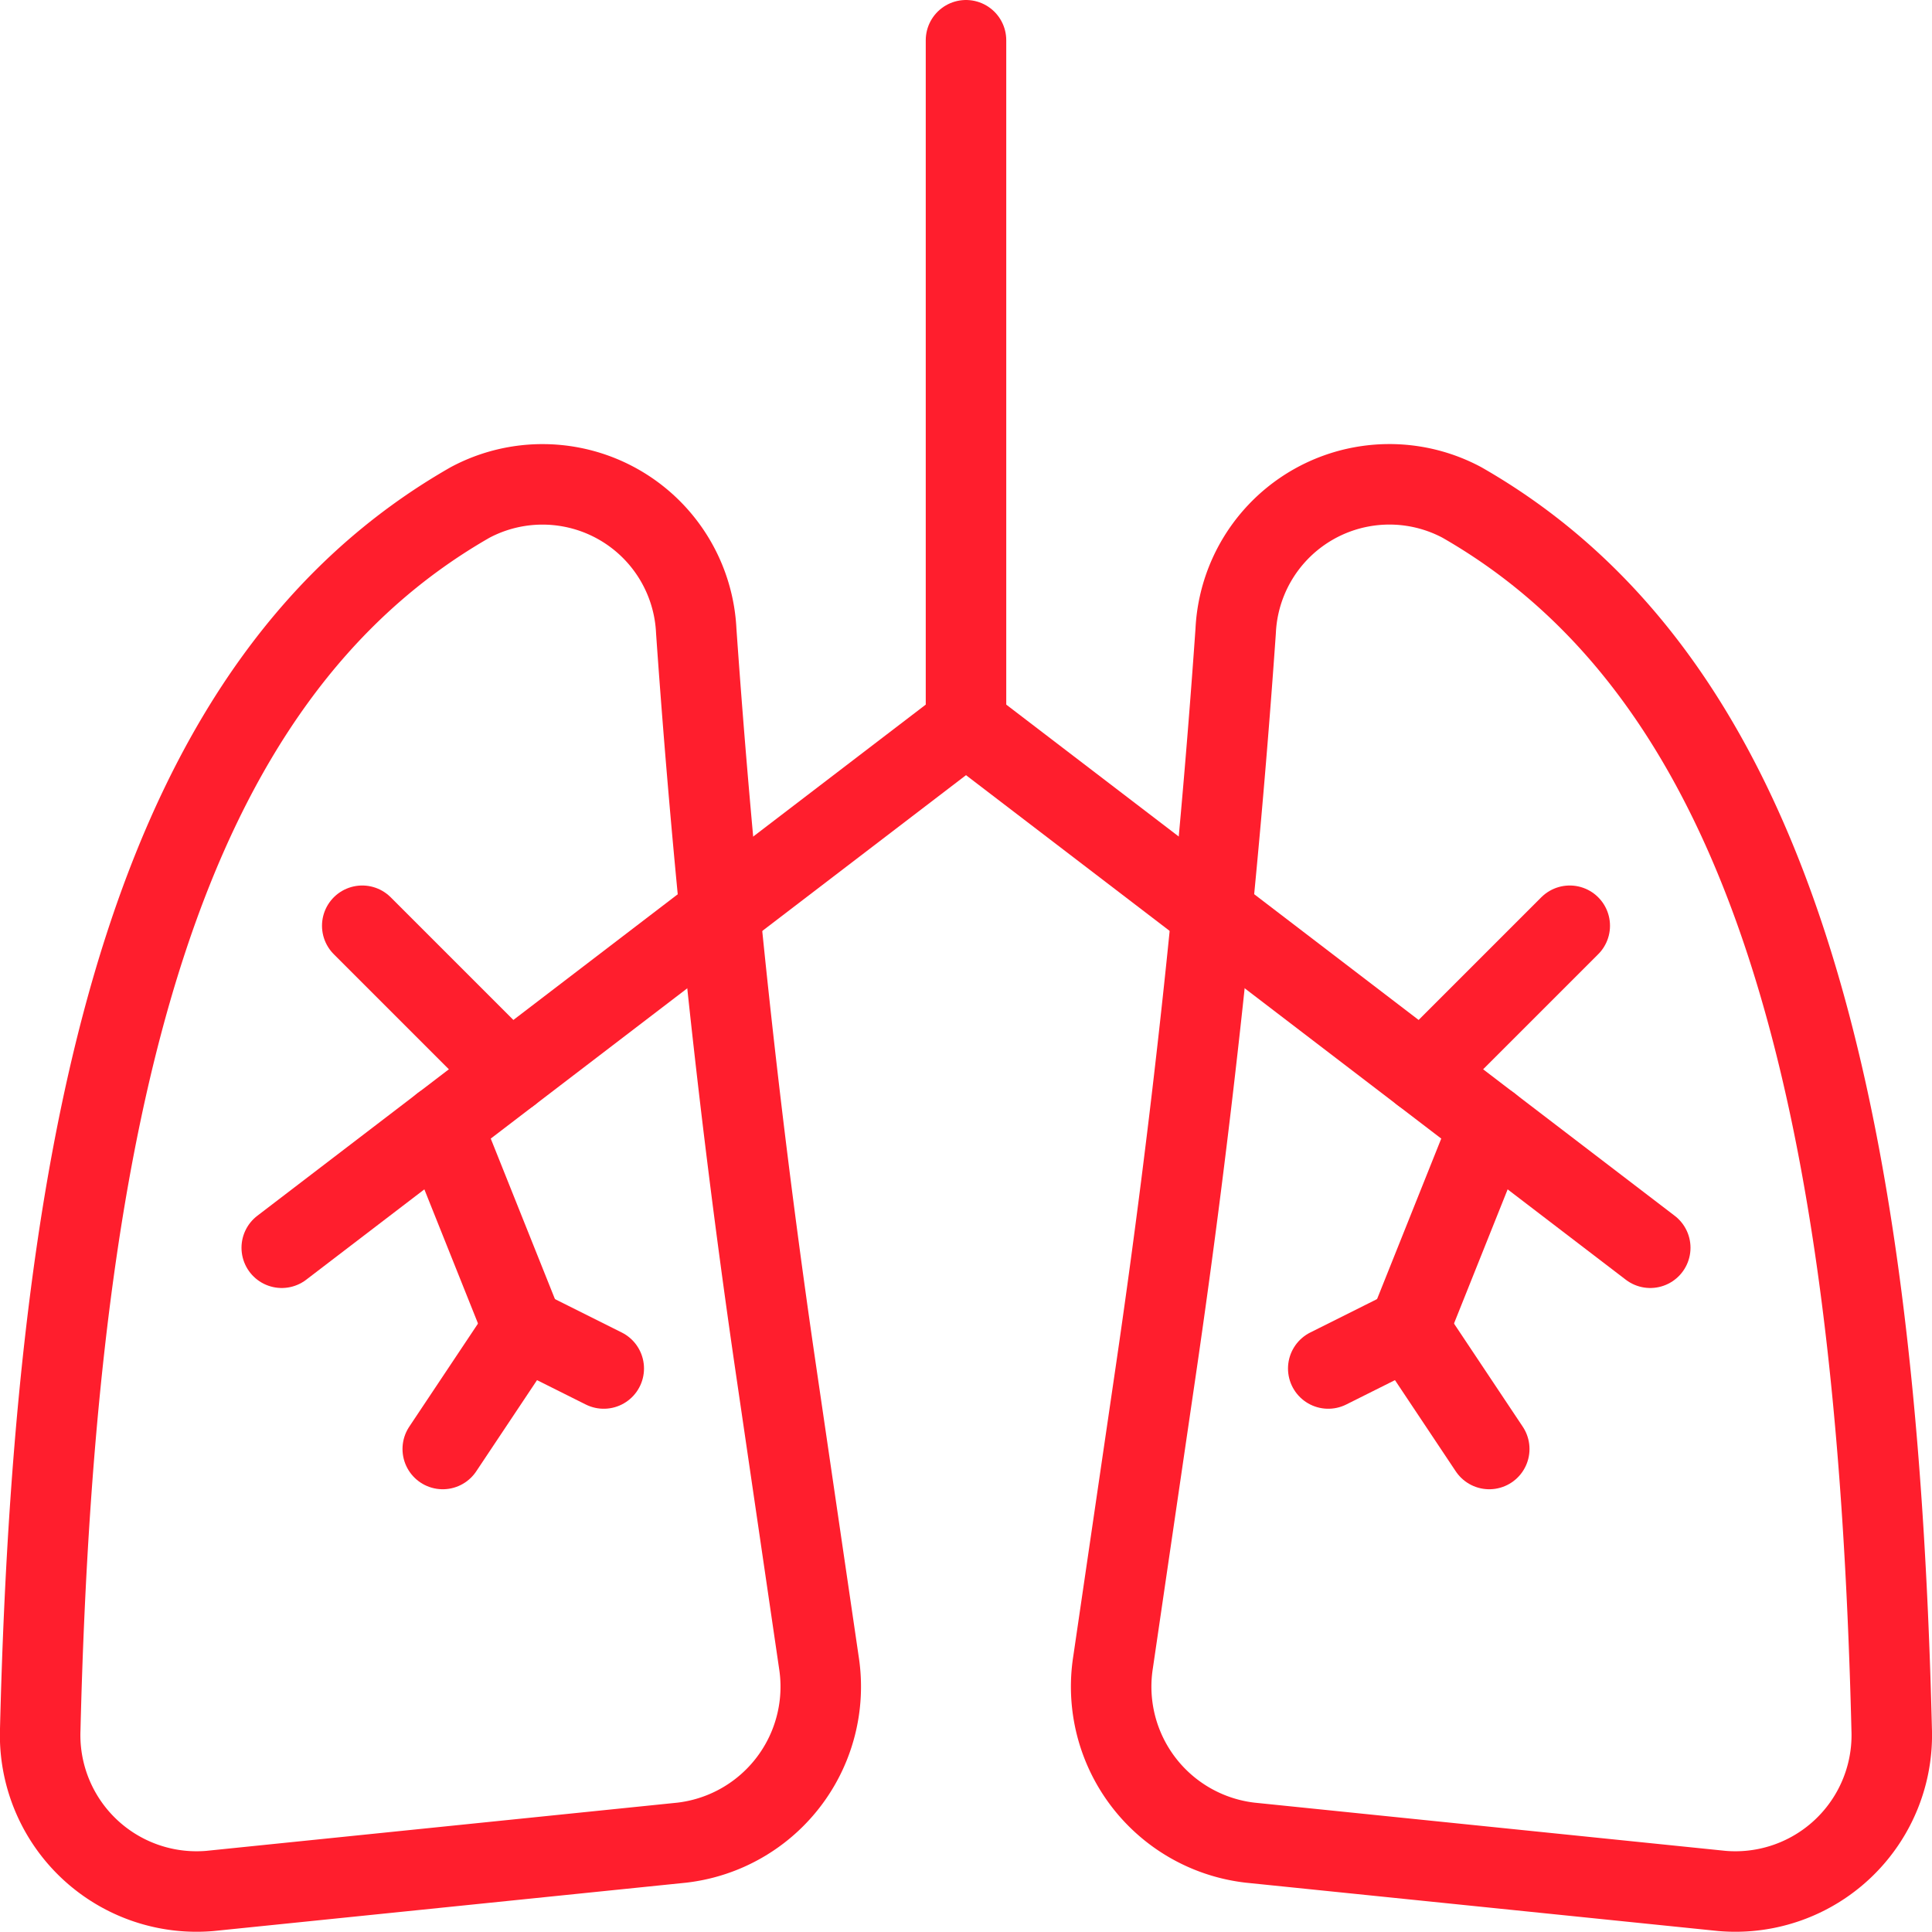
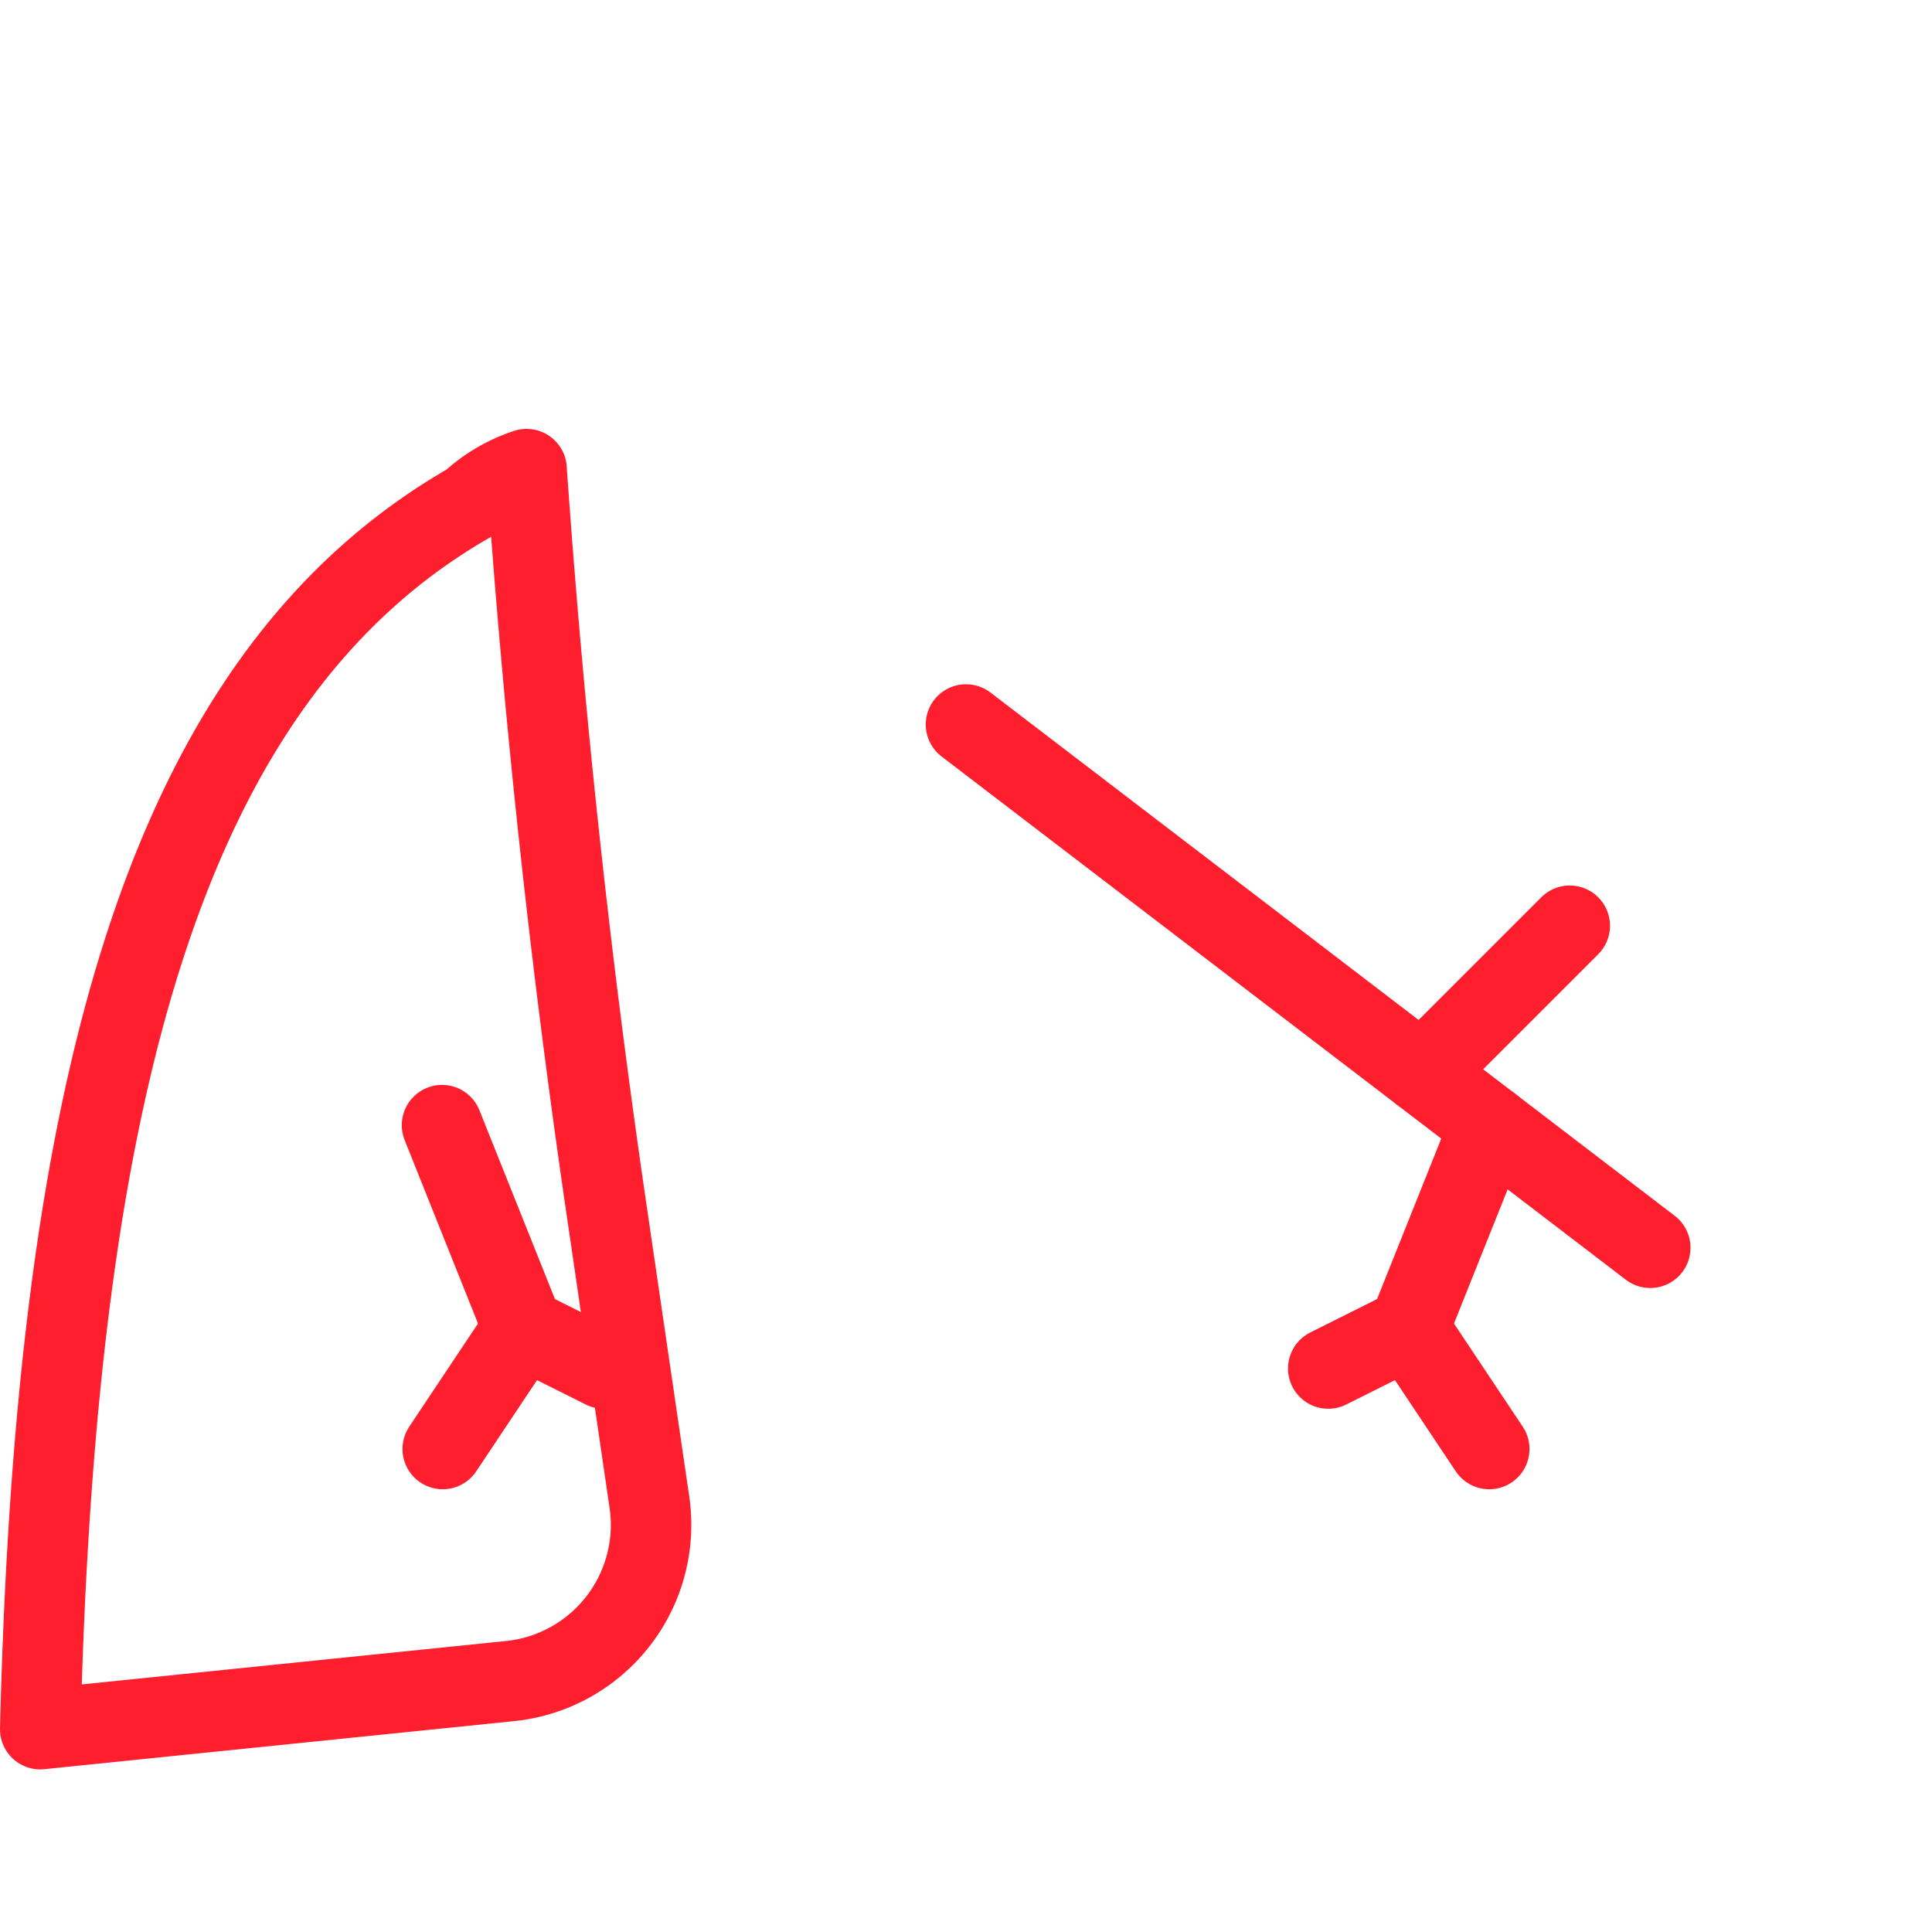
<svg xmlns="http://www.w3.org/2000/svg" viewBox="0 0 24 24" height="24" width="24">
-   <path d="M5.841,6.241C2,8.438.693,13.646.5,21.48a1.943,1.943,0,0,0,2.108,2.01l5.864-.6a1.951,1.951,0,0,0,1.7-2.241l-.531-3.624q-.67-4.573-.992-9.187A1.912,1.912,0,0,0,5.841,6.241Z" fill="none" stroke="#ff1e2d" stroke-linecap="round" stroke-linejoin="round" />
-   <path d="M12 0.5L12 9 3.5 15.5" fill="none" stroke="#ff1e2d" stroke-linecap="round" stroke-linejoin="round" />
-   <path d="M6.333 13.333L4.5 11.5" fill="none" stroke="#ff1e2d" stroke-linecap="round" stroke-linejoin="round" />
+   <path d="M5.841,6.241C2,8.438.693,13.646.5,21.48l5.864-.6a1.951,1.951,0,0,0,1.7-2.241l-.531-3.624q-.67-4.573-.992-9.187A1.912,1.912,0,0,0,5.841,6.241Z" fill="none" stroke="#ff1e2d" stroke-linecap="round" stroke-linejoin="round" />
  <path d="M5.491 13.977L6.5 16.5" fill="none" stroke="#ff1e2d" stroke-linecap="round" stroke-linejoin="round" />
  <path d="M5.5 18L6.5 16.5 7.5 17" fill="none" stroke="#ff1e2d" stroke-linecap="round" stroke-linejoin="round" />
-   <path d="M18.159,6.241c3.846,2.2,5.148,7.405,5.34,15.239a1.943,1.943,0,0,1-2.108,2.01l-5.864-.6a1.951,1.951,0,0,1-1.7-2.241l.531-3.624q.67-4.573.992-9.187A1.912,1.912,0,0,1,18.159,6.241Z" fill="none" stroke="#ff1e2d" stroke-linecap="round" stroke-linejoin="round" />
  <path d="M12 9L20.5 15.5" fill="none" stroke="#ff1e2d" stroke-linecap="round" stroke-linejoin="round" />
  <path d="M17.667 13.333L19.5 11.5" fill="none" stroke="#ff1e2d" stroke-linecap="round" stroke-linejoin="round" />
  <path d="M18.509 13.977L17.5 16.5" fill="none" stroke="#ff1e2d" stroke-linecap="round" stroke-linejoin="round" />
  <path d="M18.5 18L17.5 16.5 16.5 17" fill="none" stroke="#ff1e2d" stroke-linecap="round" stroke-linejoin="round" />
</svg>